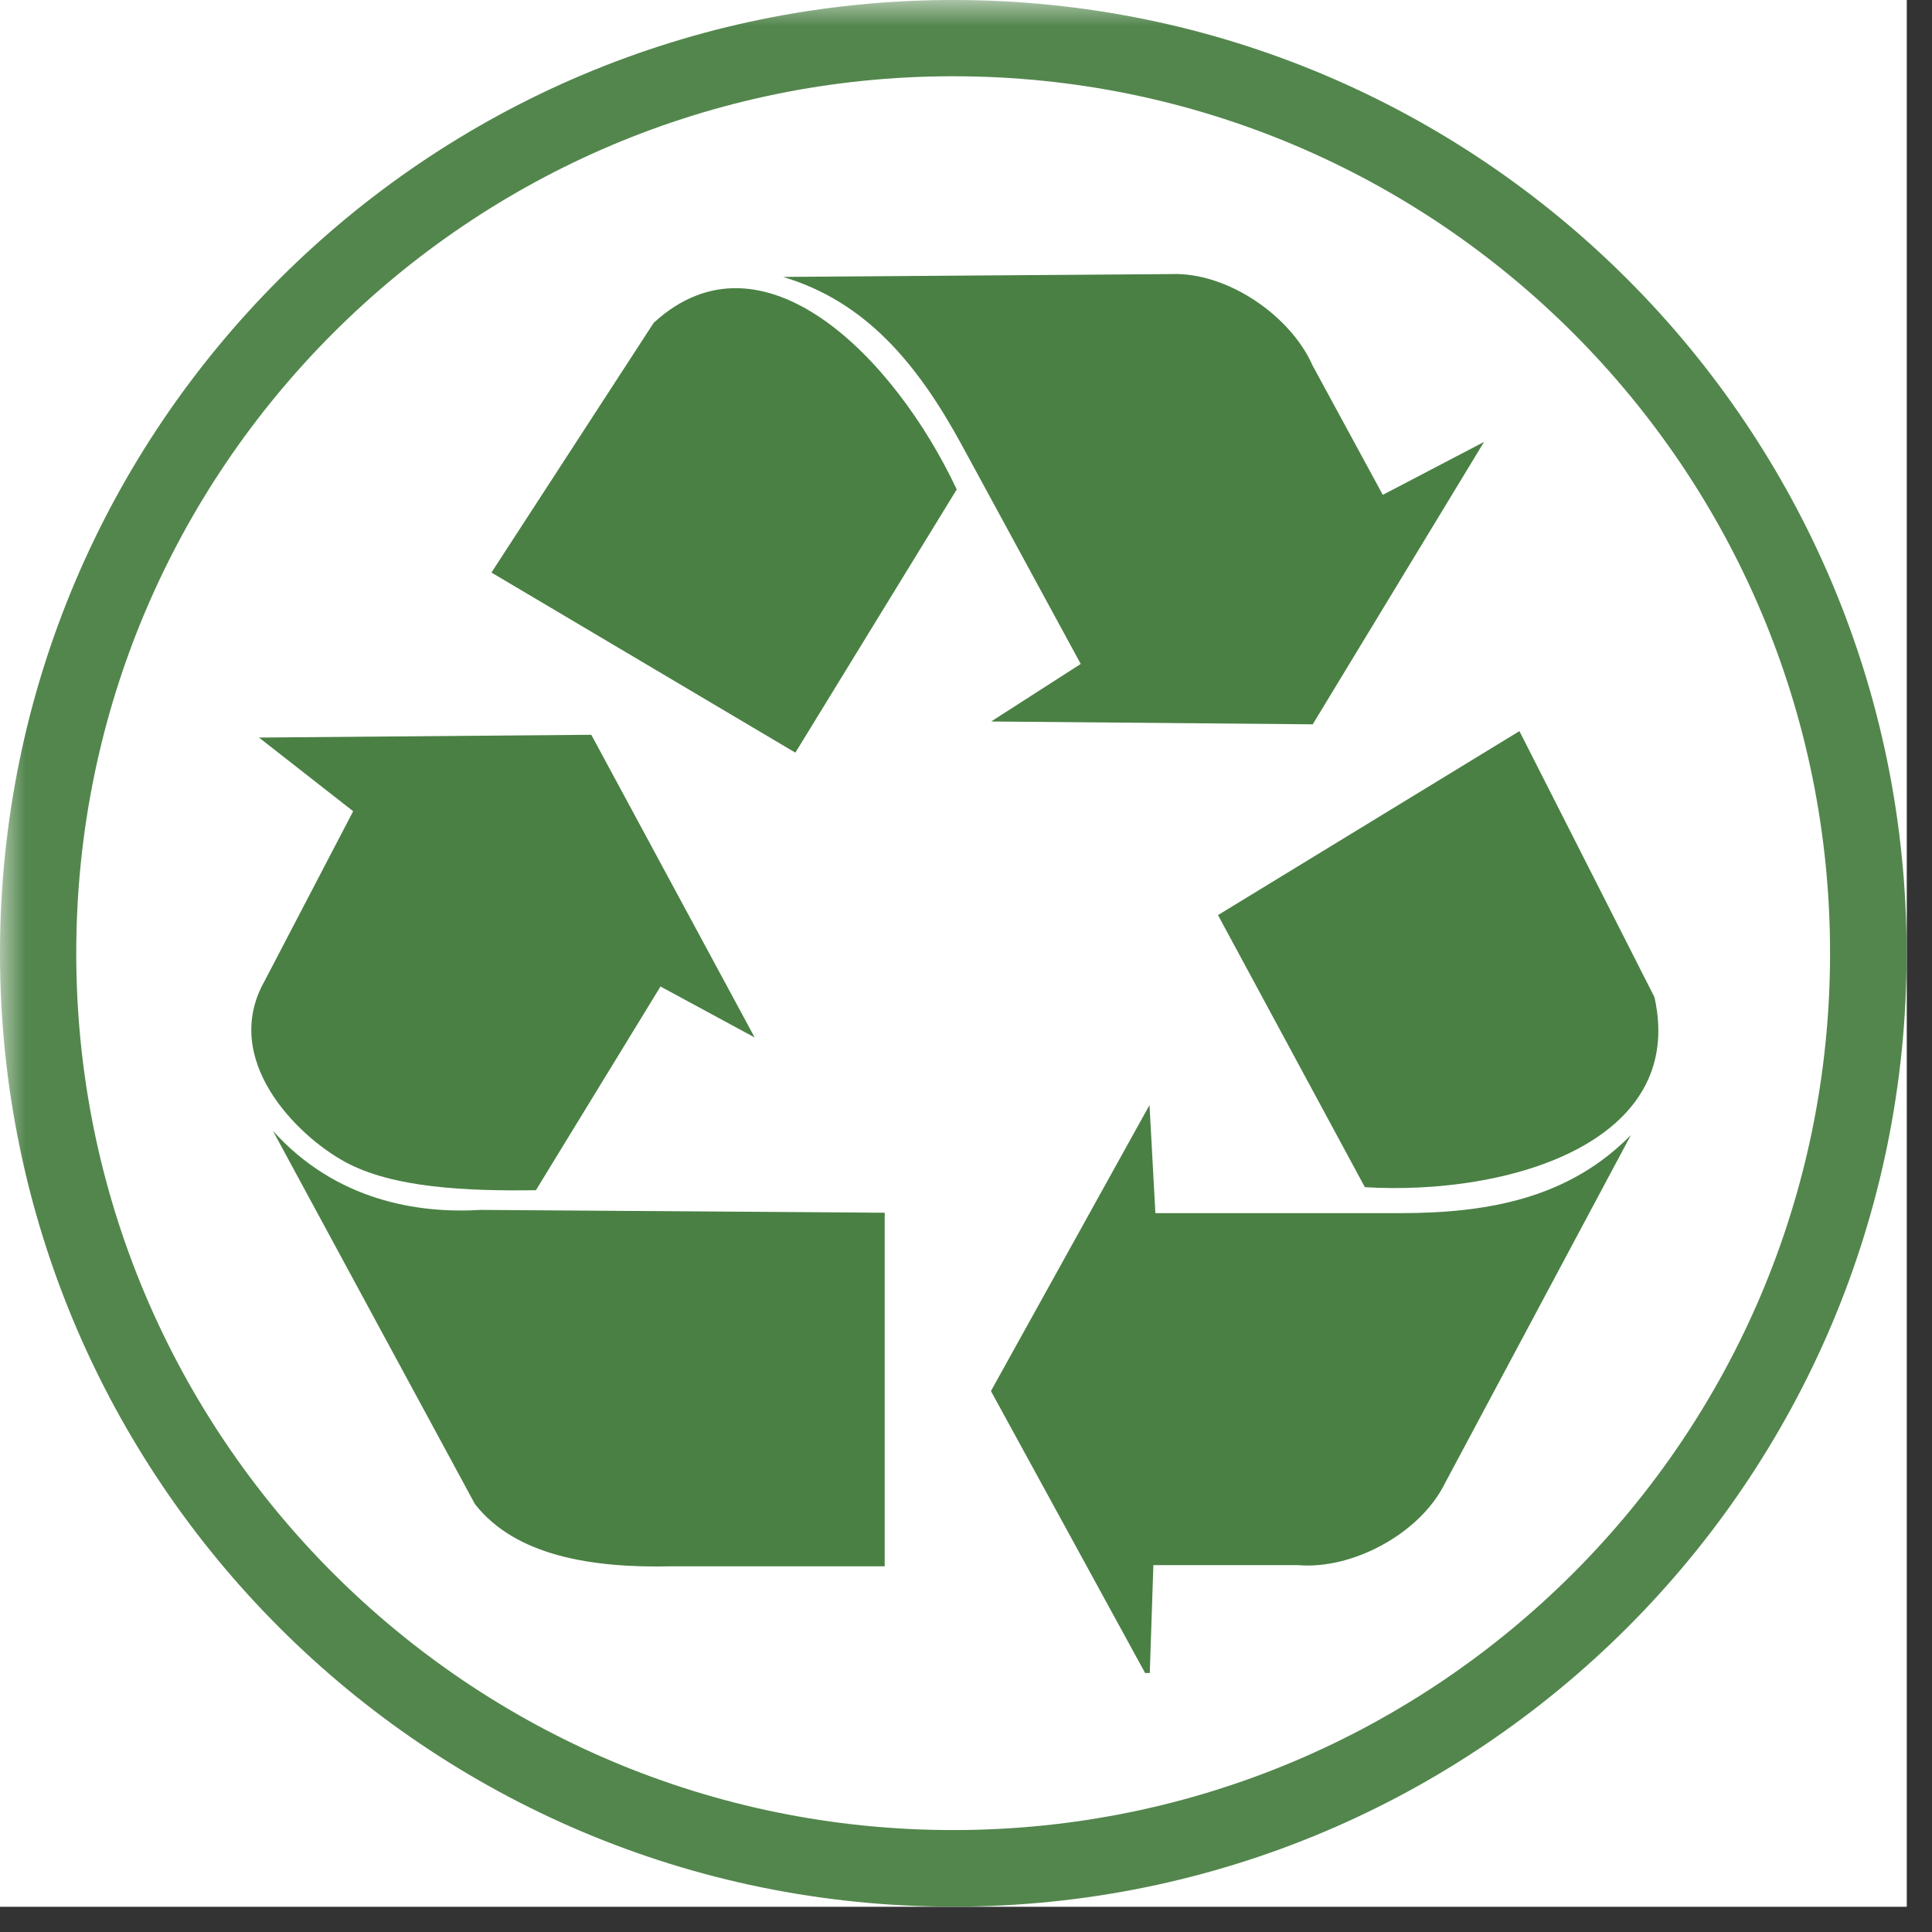
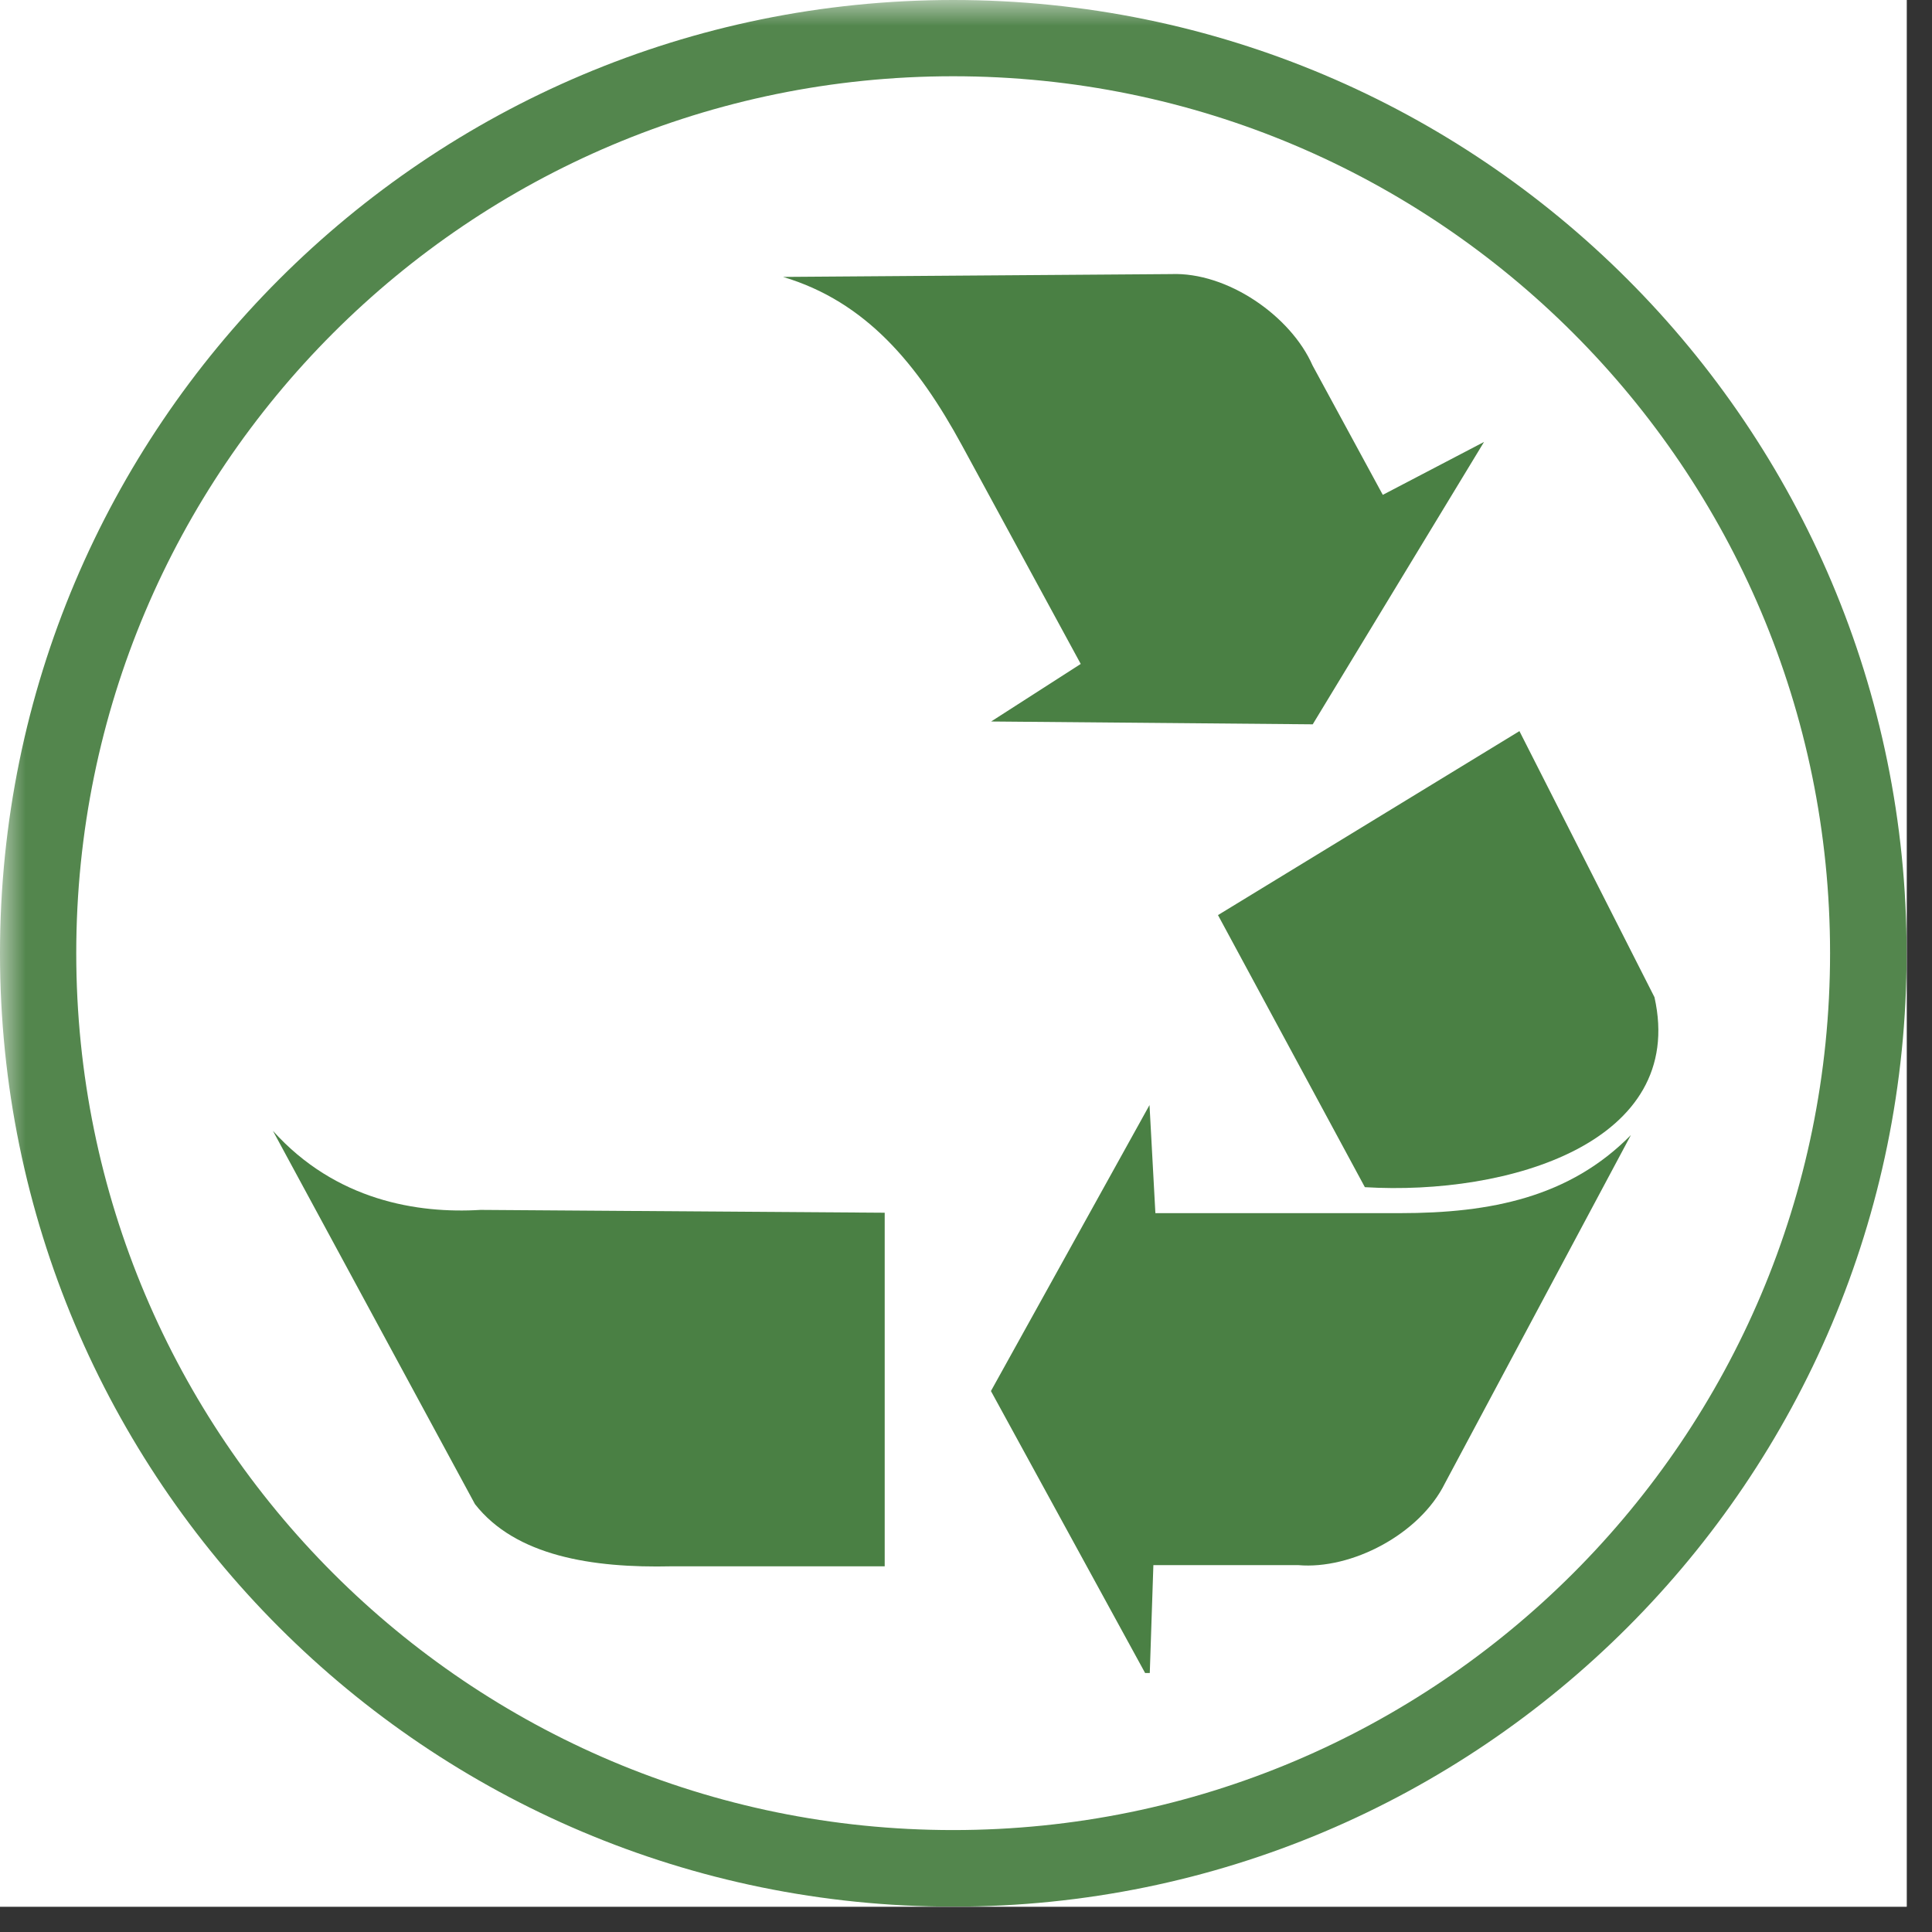
<svg xmlns="http://www.w3.org/2000/svg" width="50" zoomAndPan="magnify" viewBox="0 0 37.5 37.5" height="50" preserveAspectRatio="xMidYMid meet" version="1.0">
  <rect x="0" y="0" width="37.5" height="37.5" fill="#333333" stroke="none" />
  <defs>
    <filter x="0%" y="0%" width="100%" height="100%" id="a07fadaed0">
      <feColorMatrix values="0 0 0 0 1 0 0 0 0 1 0 0 0 0 1 0 0 0 1 0" color-interpolation-filters="sRGB" />
    </filter>
    <clipPath id="9549226326">
      <path d="M 0 0 L 37.008 0 L 37.008 37.008 L 0 37.008 Z M 0 0 " clip-rule="nonzero" />
    </clipPath>
    <mask id="cc61a7646b">
      <g filter="url(#a07fadaed0)">
        <rect x="-3.75" width="45" fill="#000000" y="-3.75" height="45" fill-opacity="0.95" />
      </g>
    </mask>
    <clipPath id="ed5ed280d6">
      <path d="M 0 0 L 37.008 0 L 37.008 37.008 L 0 37.008 Z M 0 0 " clip-rule="nonzero" />
    </clipPath>
    <clipPath id="0c9a20300e">
      <path d="M 18.504 0 C 8.285 0 0 8.285 0 18.504 C 0 28.723 8.285 37.008 18.504 37.008 C 28.723 37.008 37.008 28.723 37.008 18.504 C 37.008 8.285 28.723 0 18.504 0 Z M 18.504 0 " clip-rule="nonzero" />
    </clipPath>
    <clipPath id="0fad336c19">
      <rect x="0" width="38" y="0" height="38" />
    </clipPath>
    <clipPath id="e66b8ededd">
      <path d="M 19 21 L 32 21 L 32 32.473 L 19 32.473 Z M 19 21 " clip-rule="nonzero" />
    </clipPath>
    <clipPath id="5eddd22201">
      <path d="M 4.168 14 L 15 14 L 15 24 L 4.168 24 Z M 4.168 14 " clip-rule="nonzero" />
    </clipPath>
  </defs>
  <g clip-path="url(#9549226326)">
    <path fill="#ffffff" d="M 0 0 L 37.008 0 L 37.008 37.008 L 0 37.008 Z M 0 0 " fill-opacity="1" fill-rule="nonzero" />
    <path fill="#ffffff" d="M 0 0 L 37.008 0 L 37.008 37.008 L 0 37.008 Z M 0 0 " fill-opacity="1" fill-rule="nonzero" />
    <g mask="url(#cc61a7646b)">
      <g transform="matrix(1, 0, 0, 1, 0, 0)">
        <g clip-path="url(#0fad336c19)">
          <g clip-path="url(#ed5ed280d6)">
            <g clip-path="url(#0c9a20300e)">
              <path stroke-linecap="butt" transform="matrix(0.74, 0, 0, 0.74, 0, 0)" fill="none" stroke-linejoin="miter" d="M 25.001 -0 C 11.194 -0 -0 11.194 -0 25.001 C -0 38.808 11.194 50.002 25.001 50.002 C 38.808 50.002 50.002 38.808 50.002 25.001 C 50.002 11.194 38.808 -0 25.001 -0 Z M 25.001 -0 " stroke="#4a8044" stroke-width="4" stroke-opacity="1" stroke-miterlimit="4" />
            </g>
          </g>
        </g>
      </g>
    </g>
  </g>
  <path fill="#4a8044" d="M 23.641 17.762 L 29.492 14.191 L 32.113 19.355 C 32.746 22.176 29.277 23.211 26.492 23.043 Z M 23.641 17.762 " fill-opacity="1" fill-rule="evenodd" />
  <g clip-path="url(#e66b8ededd)">
    <path fill="#4a8044" d="M 22.312 21.449 L 19.234 27 L 22.312 32.629 L 22.387 30.379 L 25.199 30.379 C 26.227 30.469 27.555 29.785 28.047 28.789 L 31.656 22.031 C 30.469 23.238 28.938 23.547 27.176 23.547 L 22.426 23.547 Z M 22.312 21.449 " fill-opacity="1" fill-rule="evenodd" />
  </g>
-   <path fill="#4a8044" d="M 15.438 14.609 L 9.539 11.113 L 12.688 6.266 C 14.793 4.332 17.363 6.93 18.57 9.5 Z M 15.438 14.609 " fill-opacity="1" fill-rule="evenodd" />
  <path fill="#4a8044" d="M 19.238 14.004 L 25.48 14.059 L 28.805 8.578 L 26.84 9.605 L 25.477 7.094 C 25.055 6.133 23.824 5.277 22.73 5.32 L 15.199 5.375 C 16.809 5.855 17.816 7.07 18.672 8.645 L 20.977 12.887 Z M 19.238 14.004 " fill-opacity="1" fill-rule="evenodd" />
  <g clip-path="url(#5eddd22201)">
-     <path fill="#4a8044" d="M 5.027 14.316 L 6.855 15.746 L 5.137 19.039 C 4.277 20.559 5.754 22.039 6.695 22.551 C 7.621 23.059 9.059 23.121 10.402 23.102 L 12.82 19.148 L 14.648 20.137 L 11.477 14.262 L 5.031 14.316 Z M 5.027 14.316 " fill-opacity="1" fill-rule="evenodd" />
-   </g>
+     </g>
  <path fill="#4a8044" d="M 5.297 21.949 L 9.219 29.195 C 10.008 30.203 11.496 30.438 13.035 30.402 L 17.172 30.402 L 17.172 23.539 L 9.328 23.484 C 8.109 23.559 6.516 23.305 5.297 21.949 Z M 5.297 21.949 " fill-opacity="1" fill-rule="evenodd" />
</svg>